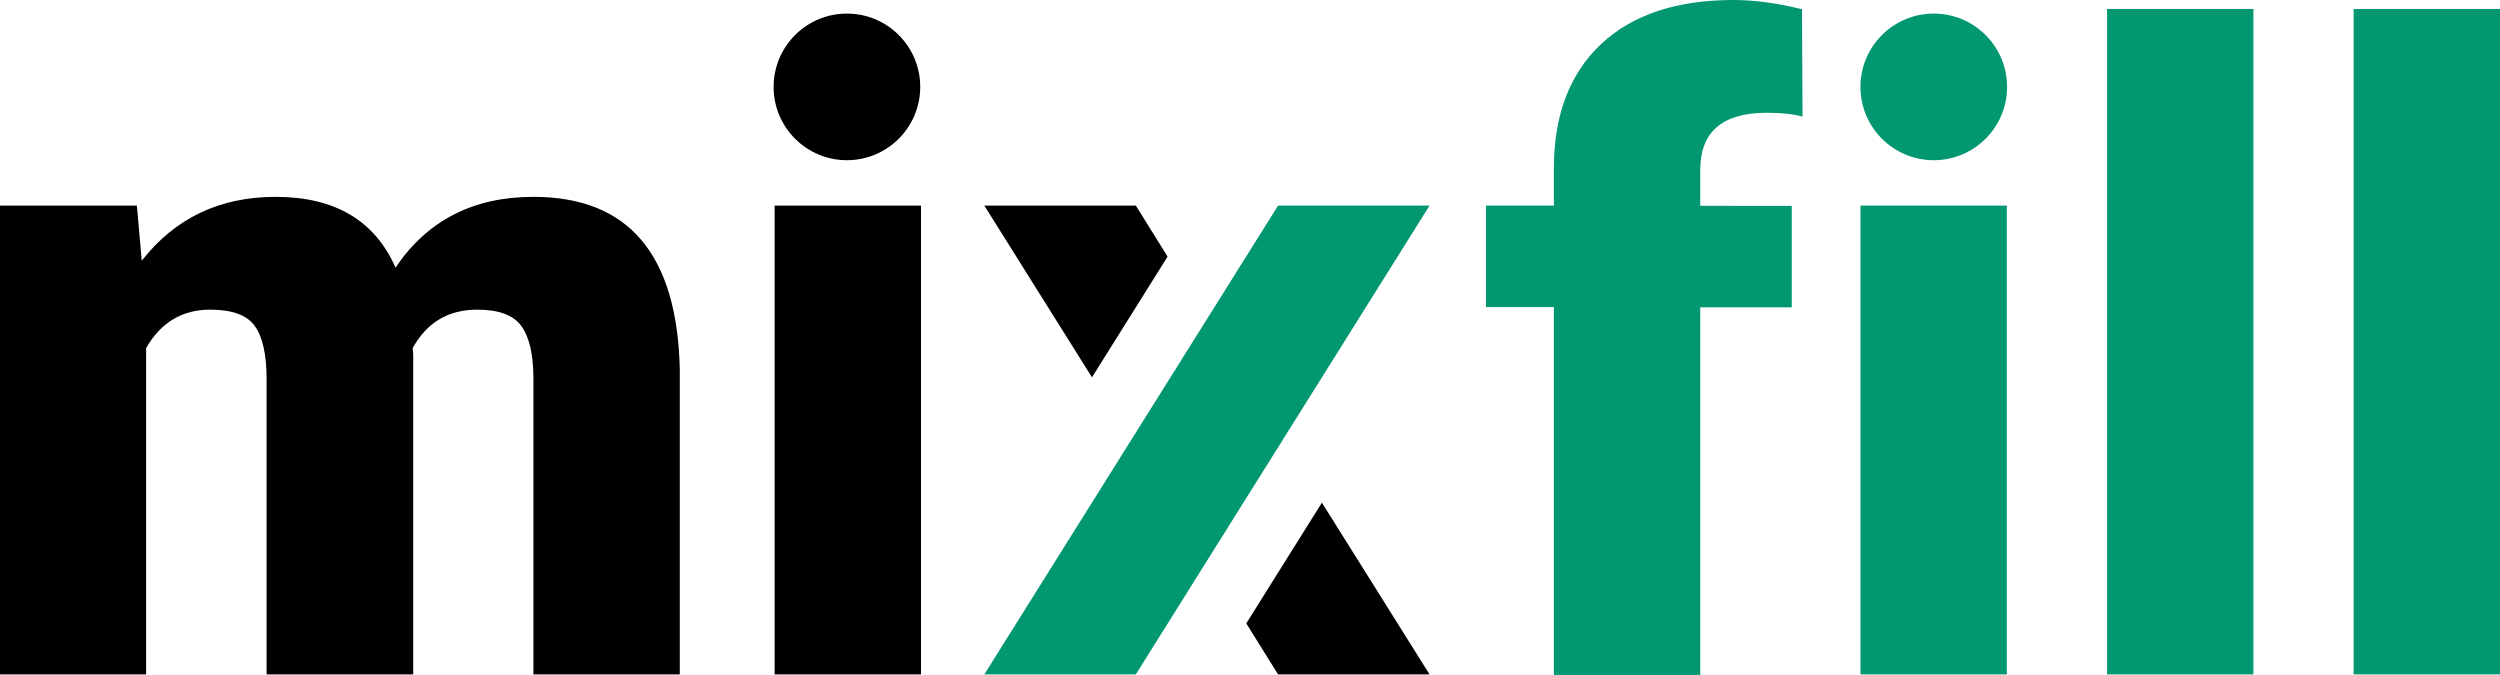
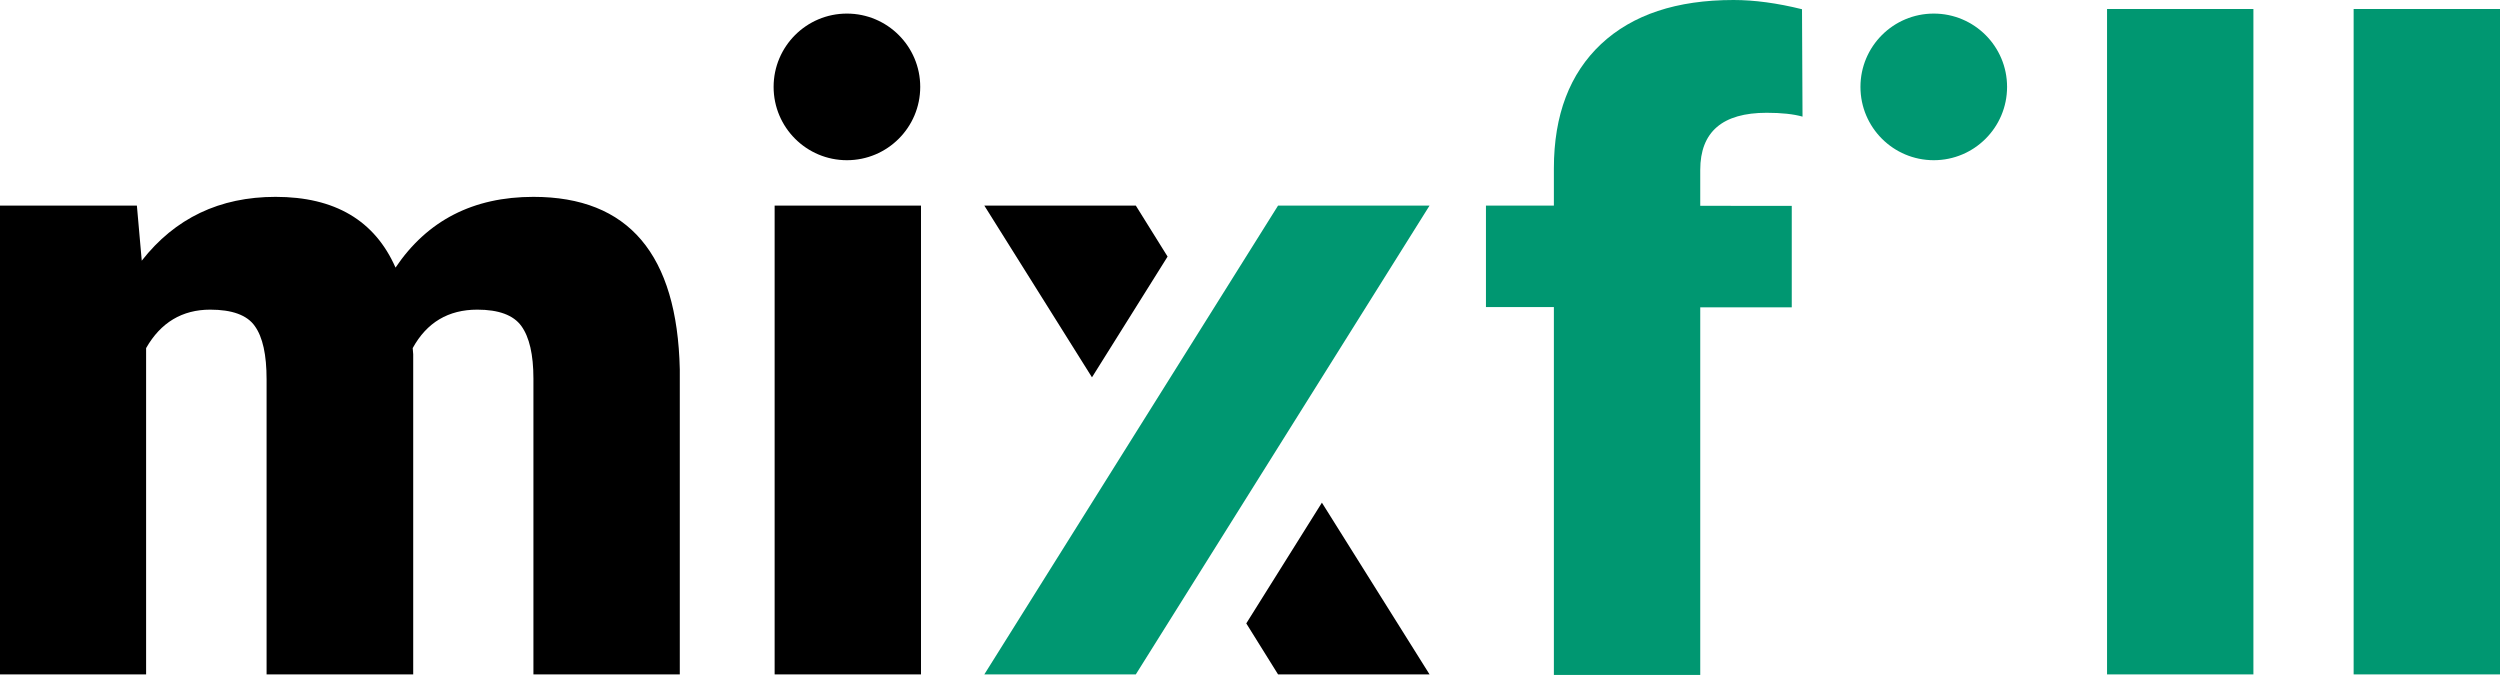
<svg xmlns="http://www.w3.org/2000/svg" version="1.1" id="Laag_1" x="0px" y="0px" style="enable-background:new 0 0 1417.3 1417.3;" xml:space="preserve" viewBox="221 542.5 975.3 263.3">
  <style type="text/css"> 	.st0{fill:#009771;} </style>
  <path d="M274.4,622.7l1.9,21.5c13-16.6,30.4-24.9,52.2-24.9c23.1,0,38.7,9.2,46.8,27.6c12.4-18.4,30.3-27.6,53.8-27.6 &#09;c37.1,0,56.1,22.4,57.1,67.3v119h-57.1V690.2c0-9.4-1.6-16.2-4.7-20.5c-3.1-4.3-8.9-6.4-17.2-6.4c-11.3,0-19.7,5-25.2,15l0.2,2.4 &#09;v124.9H325V690.5c0-9.6-1.5-16.5-4.6-20.8c-3-4.3-8.9-6.4-17.4-6.4c-10.9,0-19.3,5-25,15v127.3h-57V622.7H274.4z" />
  <rect x="523.2" y="622.7" width="57.1" height="182.9" />
  <path class="st0" d="M827.2,805.6V662.3h-26.5v-39.6h26.5v-14.5c0-20.9,6.2-37,18.4-48.5c12.3-11.5,29.5-17.2,51.7-17.2 &#09;c8.1,0,17,1.2,26.7,3.6l0.2,41.9c-3.5-1-8.2-1.5-14-1.5c-17.2,0-25.9,7.4-25.9,22.3v14H920v39.6h-35.7v143.4H827.2z" />
-   <rect x="946.8" y="622.7" class="st0" width="57.1" height="182.9" />
  <path class="st0" d="M1100.1,805.6H1043V546h57.1V805.6z" />
  <path class="st0" d="M1196.3,805.6h-57.1V546h57.1V805.6z" />
  <polygon class="st0" points="605,805.6 664.1,805.6 778.7,622.7 719.6,622.7 " />
  <polygon points="719.6,805.6 778.7,805.6 736.7,738.6 707.2,785.7 " />
  <polygon points="664.1,622.7 605,622.7 647,689.7 676.5,642.6 " />
  <circle cx="551.4" cy="576.4" r="28.6" />
  <circle class="st0" cx="975.4" cy="576.4" r="28.6" />
</svg>